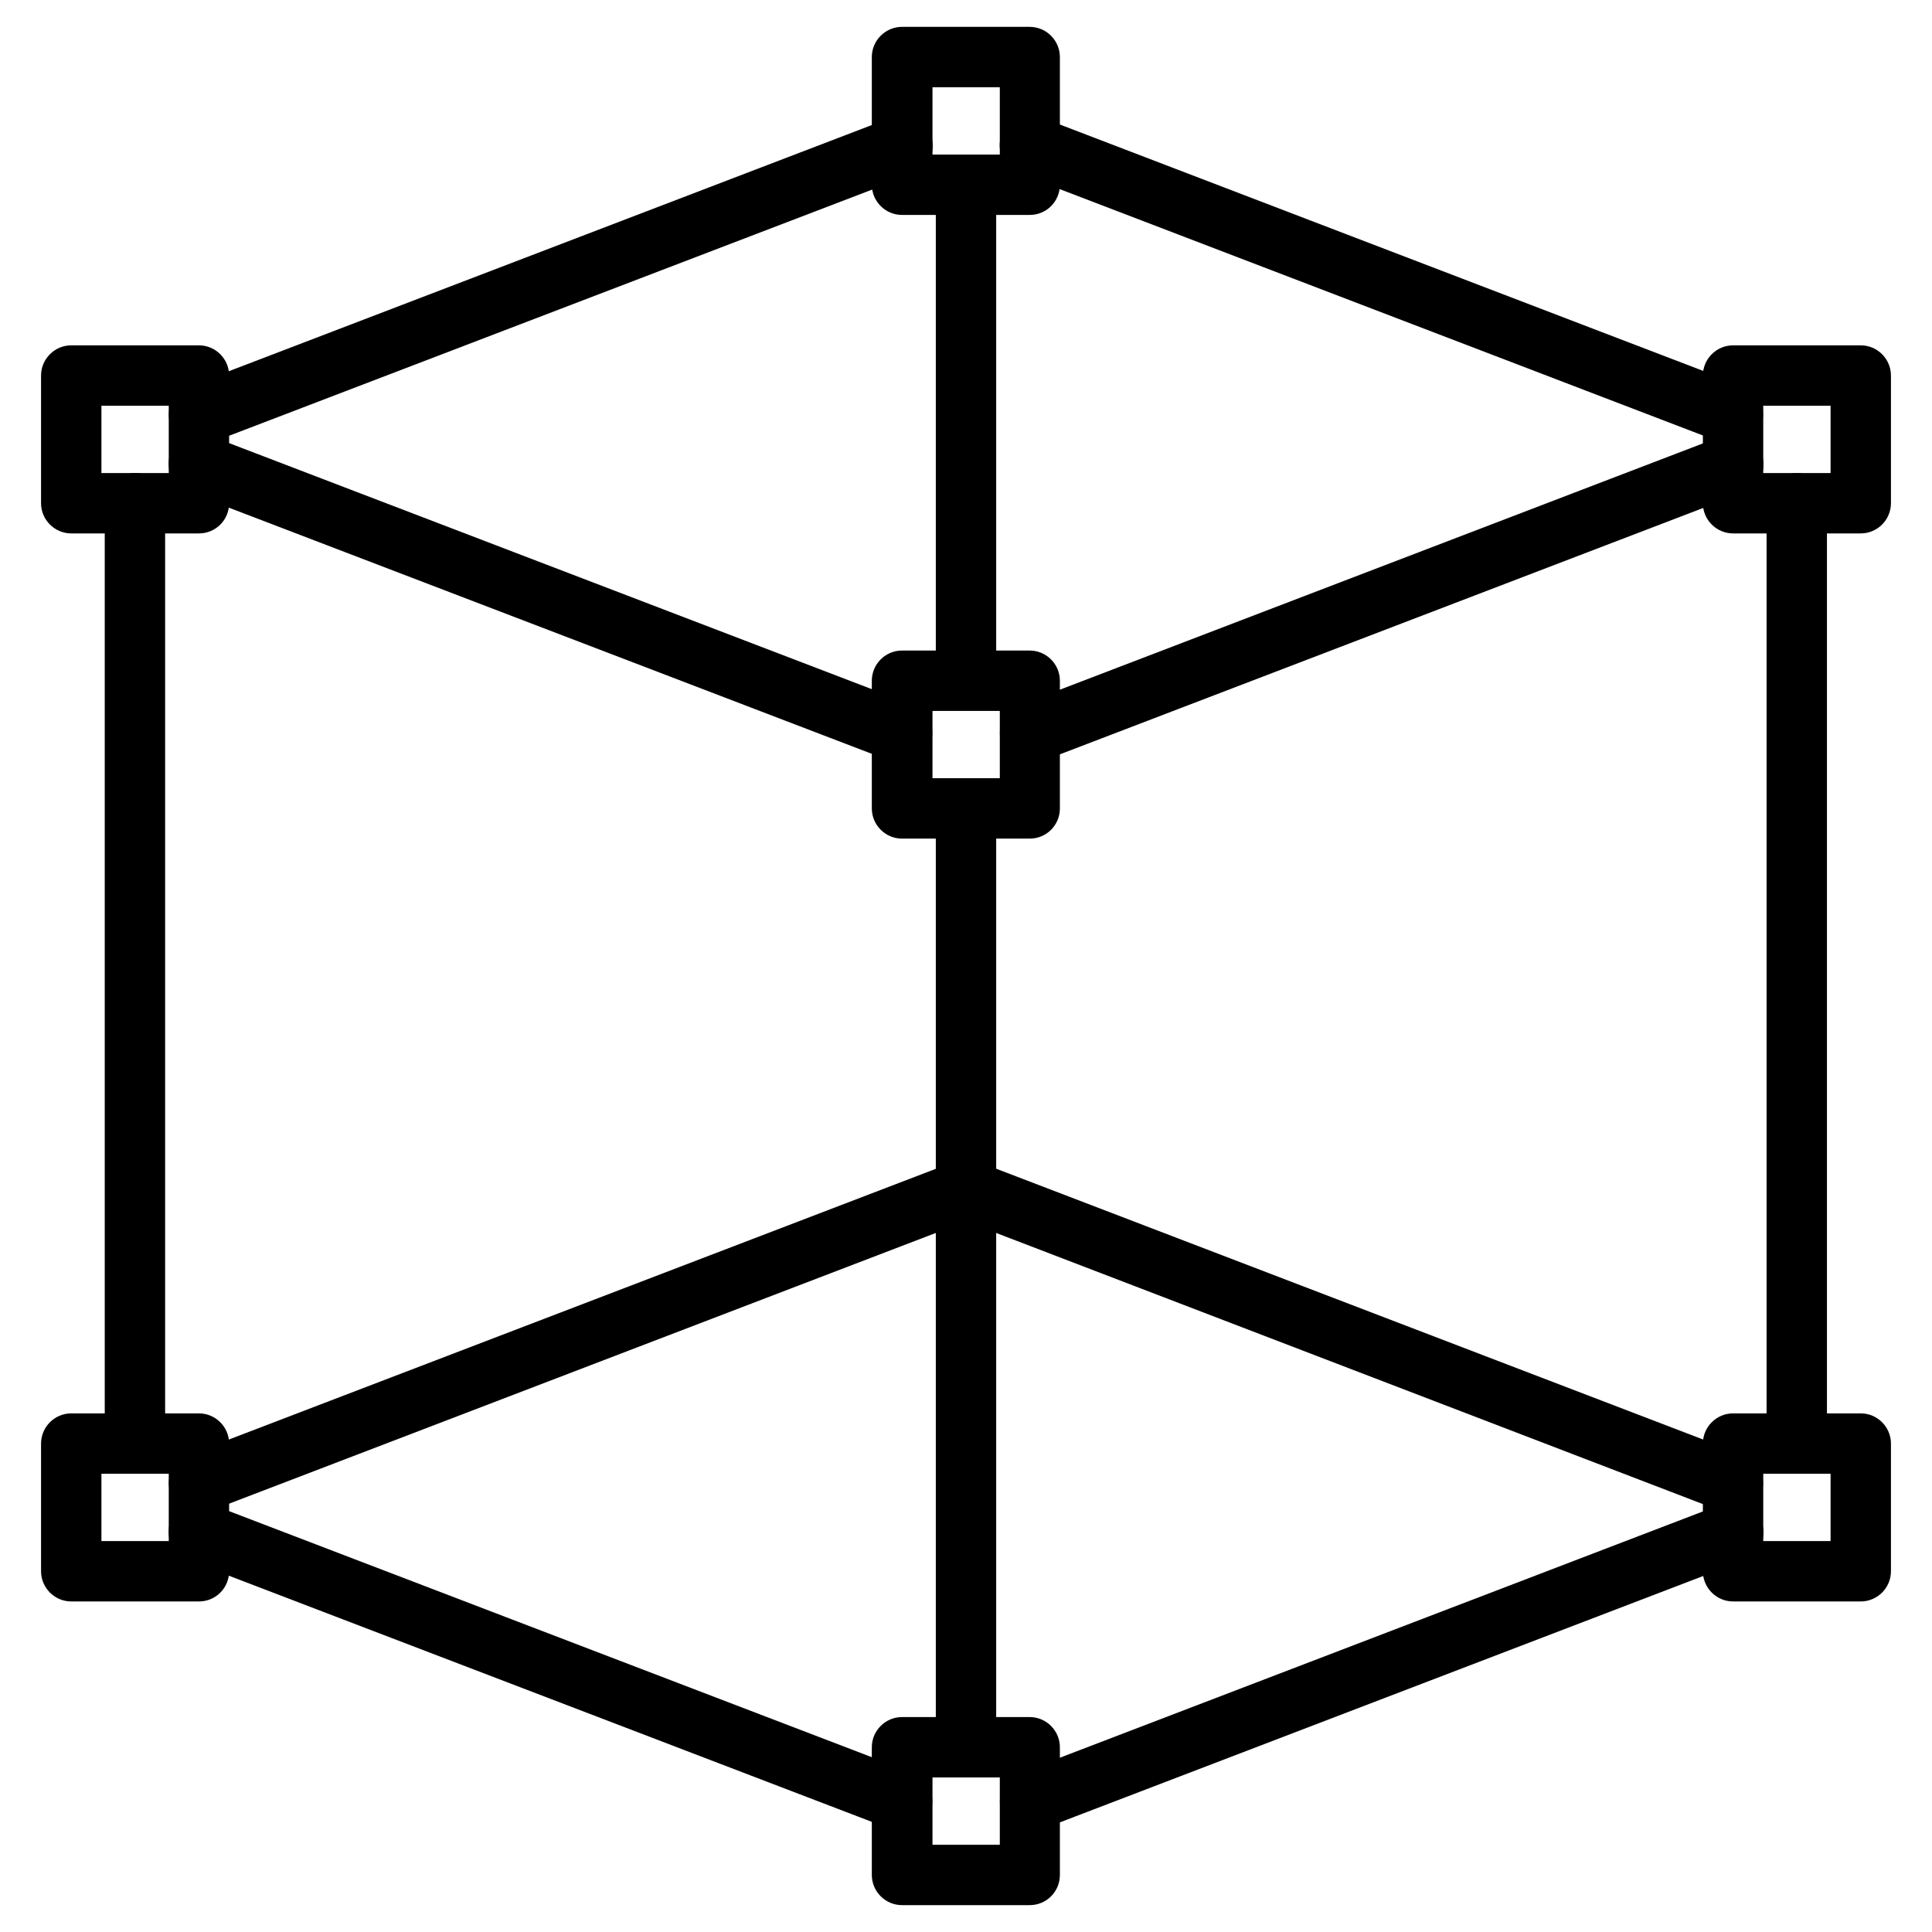
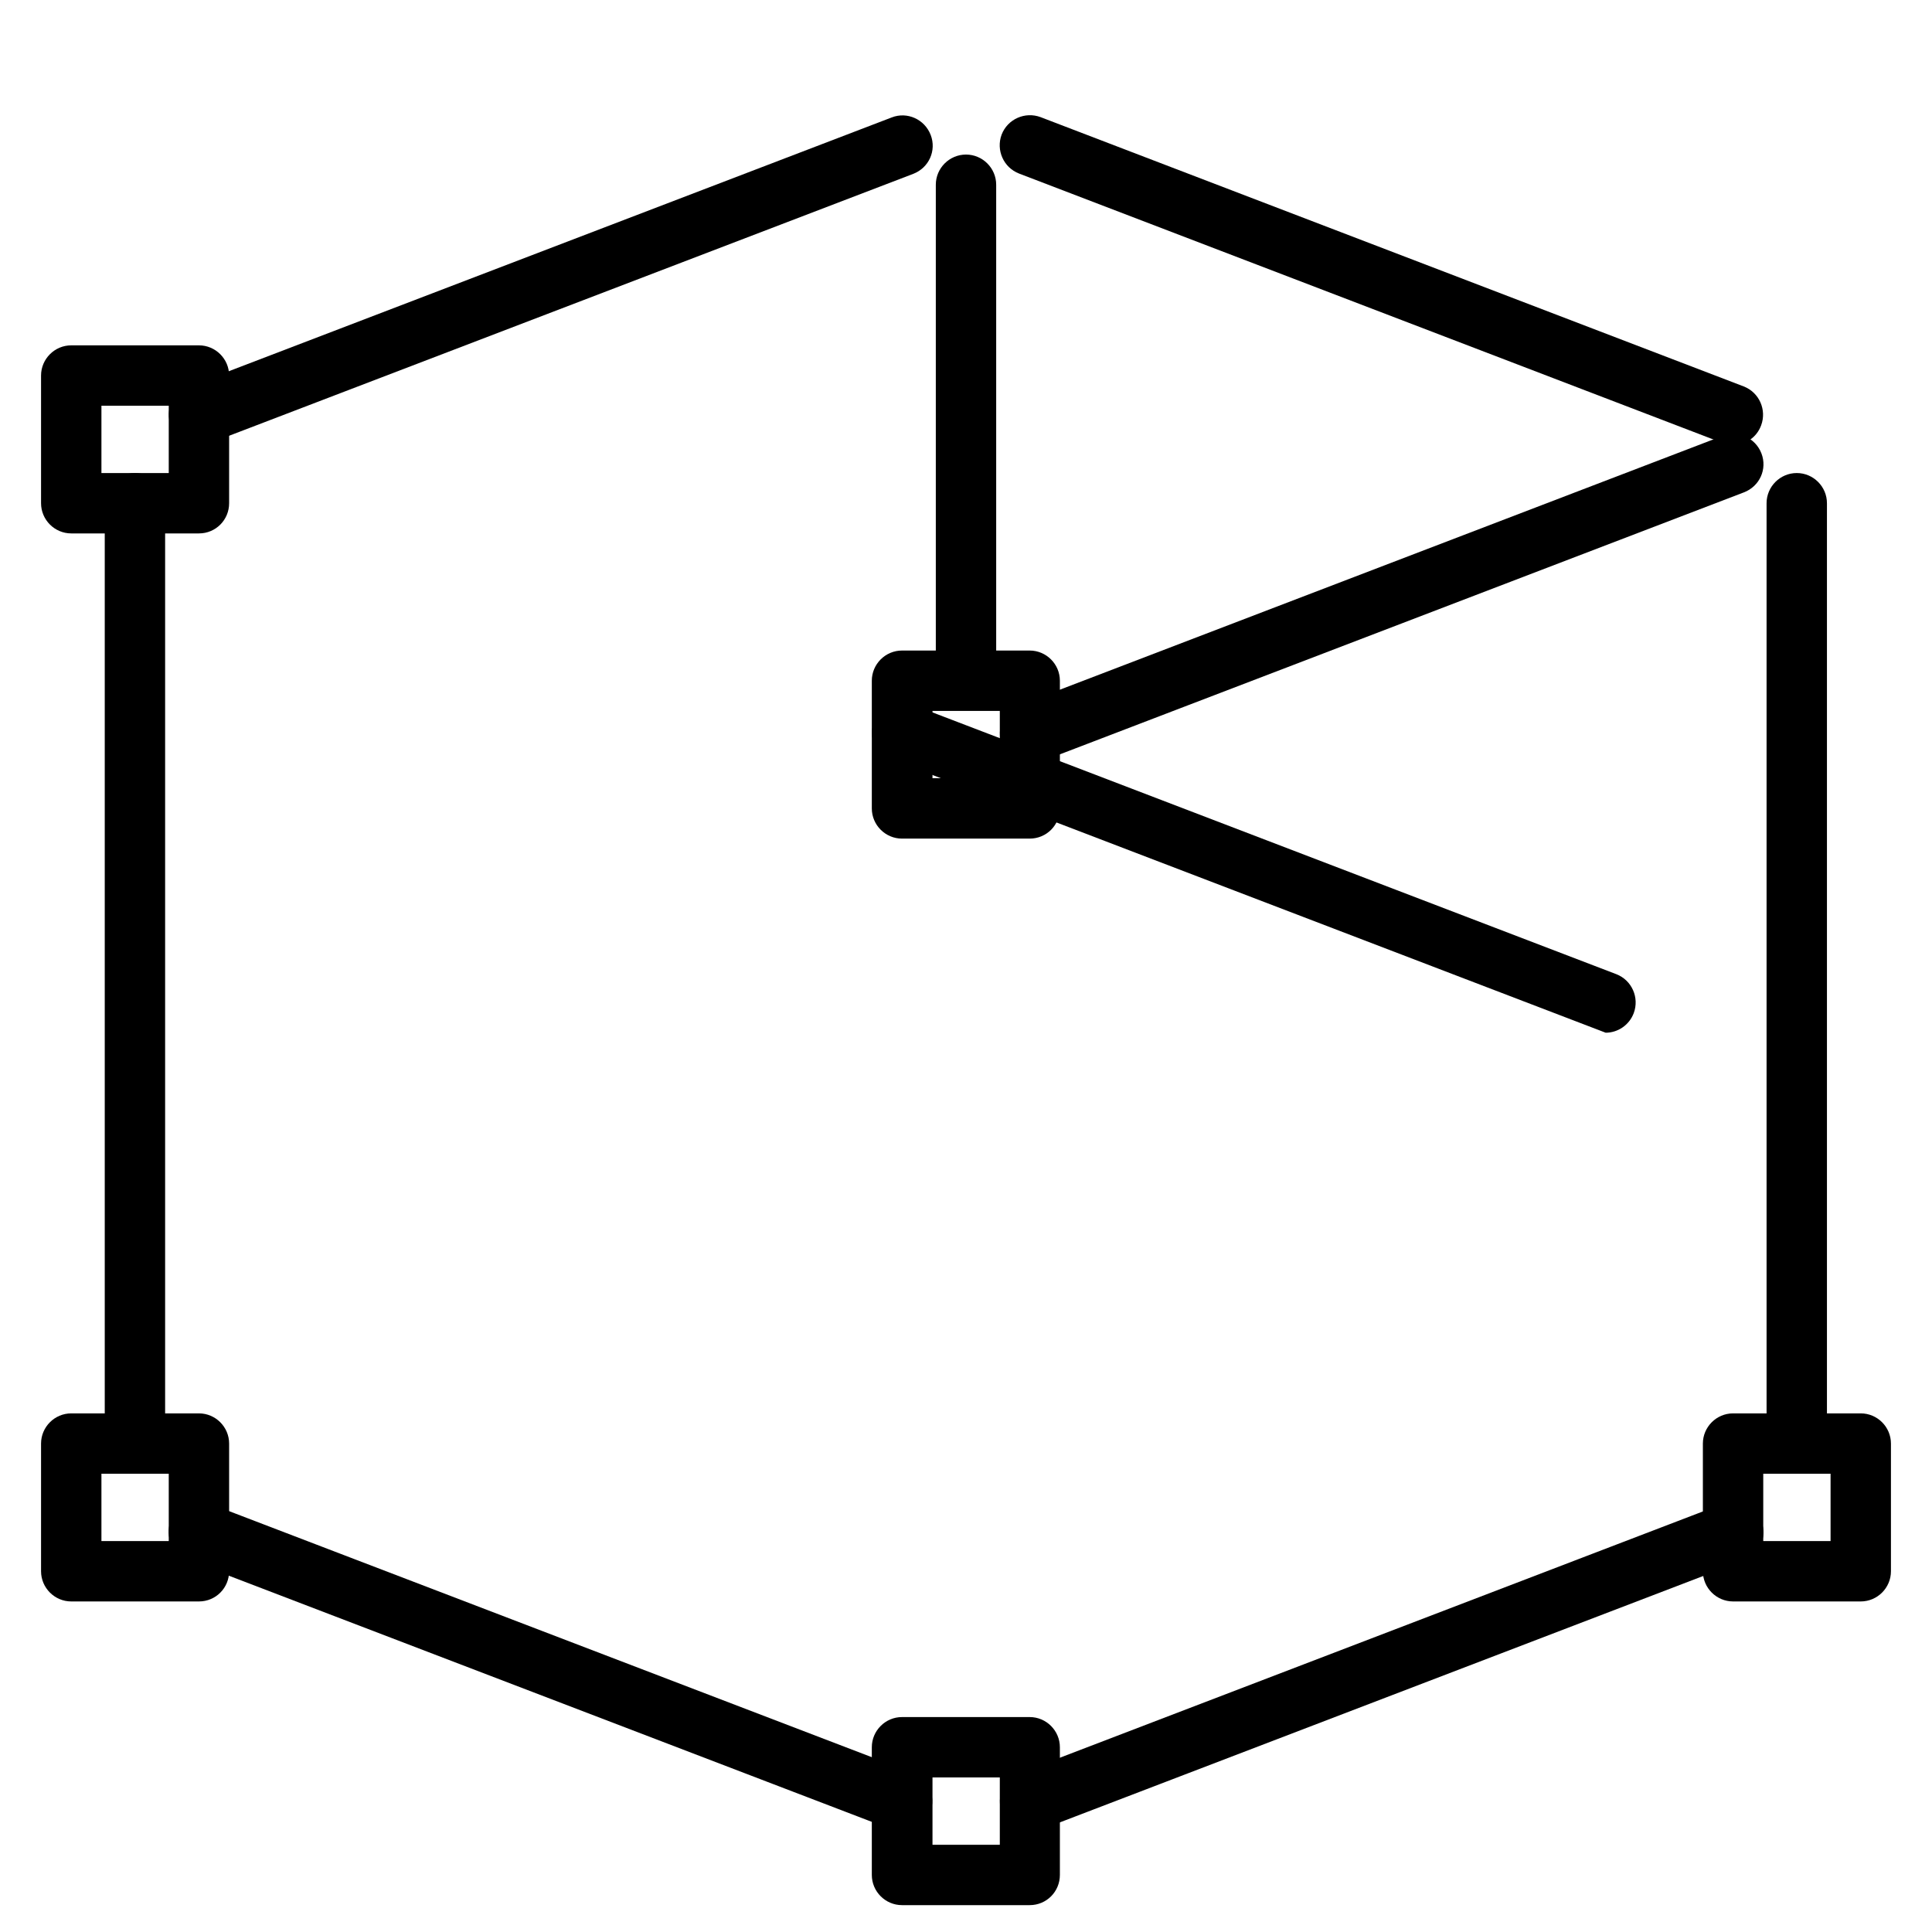
<svg xmlns="http://www.w3.org/2000/svg" viewBox="0 0 64 64" id="Layer_1">
  <g>
    <g>
      <path d="m57.41 14.74c-.12 0-.24-.02-.36-.07l-23.29-8.92c-.52-.2-.77-.78-.58-1.29.2-.52.78-.77 1.29-.58l23.29 8.92c.52.2.77.78.58 1.29-.15.41-.53.65-.93.65z" />
    </g>
    <g>
      <path d="m6.59 14.74c-.4 0-.78-.24-.93-.64-.2-.52.06-1.09.58-1.29l23.3-8.92c.51-.2 1.09.06 1.29.58s-.06 1.09-.58 1.29l-23.3 8.92c-.12.04-.24.06-.36.06z" />
    </g>
    <g>
-       <path d="m29.89 25.29c-.12 0-.24-.02-.36-.07l-23.3-8.92c-.52-.2-.77-.78-.58-1.29.2-.52.78-.77 1.29-.58l23.3 8.92c.52.2.77.78.58 1.29-.15.4-.53.65-.93.65z" />
+       <path d="m29.89 25.29c-.12 0-.24-.02-.36-.07c-.52-.2-.77-.78-.58-1.29.2-.52.78-.77 1.29-.58l23.3 8.92c.52.2.77.78.58 1.29-.15.4-.53.65-.93.65z" />
    </g>
    <g>
      <path d="m34.12 25.29c-.4 0-.78-.24-.93-.64-.2-.52.06-1.09.58-1.29l23.29-8.92c.51-.2 1.09.06 1.29.58s-.06 1.09-.58 1.29l-23.29 8.92c-.12.03-.24.06-.36.06z" />
    </g>
    <g>
-       <path d="m6.59 50.13c-.4 0-.78-.24-.93-.64-.2-.52.06-1.09.58-1.29l25.41-9.73c.23-.09.48-.09.71 0l25.4 9.73c.52.2.77.78.58 1.29-.2.52-.78.77-1.29.58l-25.05-9.61-25.06 9.6c-.11.04-.23.07-.35.07z" />
-     </g>
+       </g>
    <g>
      <path d="m34.12 60.67c-.4 0-.78-.24-.93-.64-.2-.52.06-1.09.58-1.29l23.29-8.92c.51-.2 1.09.06 1.29.58s-.06 1.09-.58 1.29l-23.29 8.92c-.12.04-.24.06-.36.06z" />
    </g>
    <g>
      <path d="m29.89 60.67c-.12 0-.24-.02-.36-.07l-23.3-8.92c-.52-.2-.77-.78-.58-1.29.2-.52.78-.77 1.29-.58l23.3 8.92c.52.2.77.78.58 1.29-.15.41-.53.65-.93.65z" />
    </g>
    <g>
      <path d="m4.47 48.82c-.55 0-1-.45-1-1v-31.15c0-.55.45-1 1-1s1 .45 1 1v31.15c0 .56-.44 1-1 1z" />
    </g>
    <g>
      <path d="m59.52 48.82c-.55 0-1-.45-1-1v-31.15c0-.55.45-1 1-1s1 .45 1 1v31.15c0 .56-.44 1-1 1z" />
    </g>
    <g>
-       <path d="m32 58.88c-.55 0-1-.45-1-1v-31.1c0-.55.45-1 1-1s1 .45 1 1v31.1c0 .56-.44 1-1 1z" />
-     </g>
+       </g>
  </g>
  <g>
-     <path d="m34.11 7.12h-4.23c-.55 0-1-.45-1-1v-4.23c0-.55.45-1 1-1h4.23c.55 0 1 .45 1 1v4.23c0 .55-.44 1-1 1zm-3.22-2h2.23v-2.23h-2.23z" />
-   </g>
+     </g>
  <g>
    <path d="m34.11 27.78h-4.23c-.55 0-1-.45-1-1v-4.23c0-.55.45-1 1-1h4.23c.55 0 1 .45 1 1v4.23c0 .55-.44 1-1 1zm-3.22-2h2.23v-2.23h-2.23z" />
  </g>
  <g>
    <path d="m34.11 63.11h-4.23c-.55 0-1-.45-1-1v-4.23c0-.55.45-1 1-1h4.23c.55 0 1 .45 1 1v4.23c0 .55-.44 1-1 1zm-3.22-2h2.23v-2.23h-2.23z" />
  </g>
  <g>
    <path d="m6.59 17.67h-4.23c-.55 0-1-.45-1-1v-4.23c0-.55.45-1 1-1h4.23c.55 0 1 .45 1 1v4.23c0 .55-.44 1-1 1zm-3.23-2h2.23v-2.23h-2.23z" />
  </g>
  <g>
-     <path d="m61.64 17.67h-4.23c-.55 0-1-.45-1-1v-4.23c0-.55.45-1 1-1h4.23c.55 0 1 .45 1 1v4.23c0 .55-.45 1-1 1zm-3.23-2h2.23v-2.23h-2.23z" />
-   </g>
+     </g>
  <g>
    <path d="m6.59 53.05h-4.23c-.55 0-1-.45-1-1v-4.23c0-.55.45-1 1-1h4.23c.55 0 1 .45 1 1v4.23c0 .55-.44 1-1 1zm-3.23-2h2.23v-2.23h-2.23z" />
  </g>
  <g>
    <path d="m61.64 53.05h-4.23c-.55 0-1-.45-1-1v-4.23c0-.55.45-1 1-1h4.23c.55 0 1 .45 1 1v4.23c0 .55-.45 1-1 1zm-3.23-2h2.23v-2.23h-2.23z" />
  </g>
  <g>
    <path d="m32 23.42c-.55 0-1-.45-1-1v-16.3c0-.55.45-1 1-1s1 .45 1 1v16.3c0 .55-.44 1-1 1z" />
  </g>
</svg>